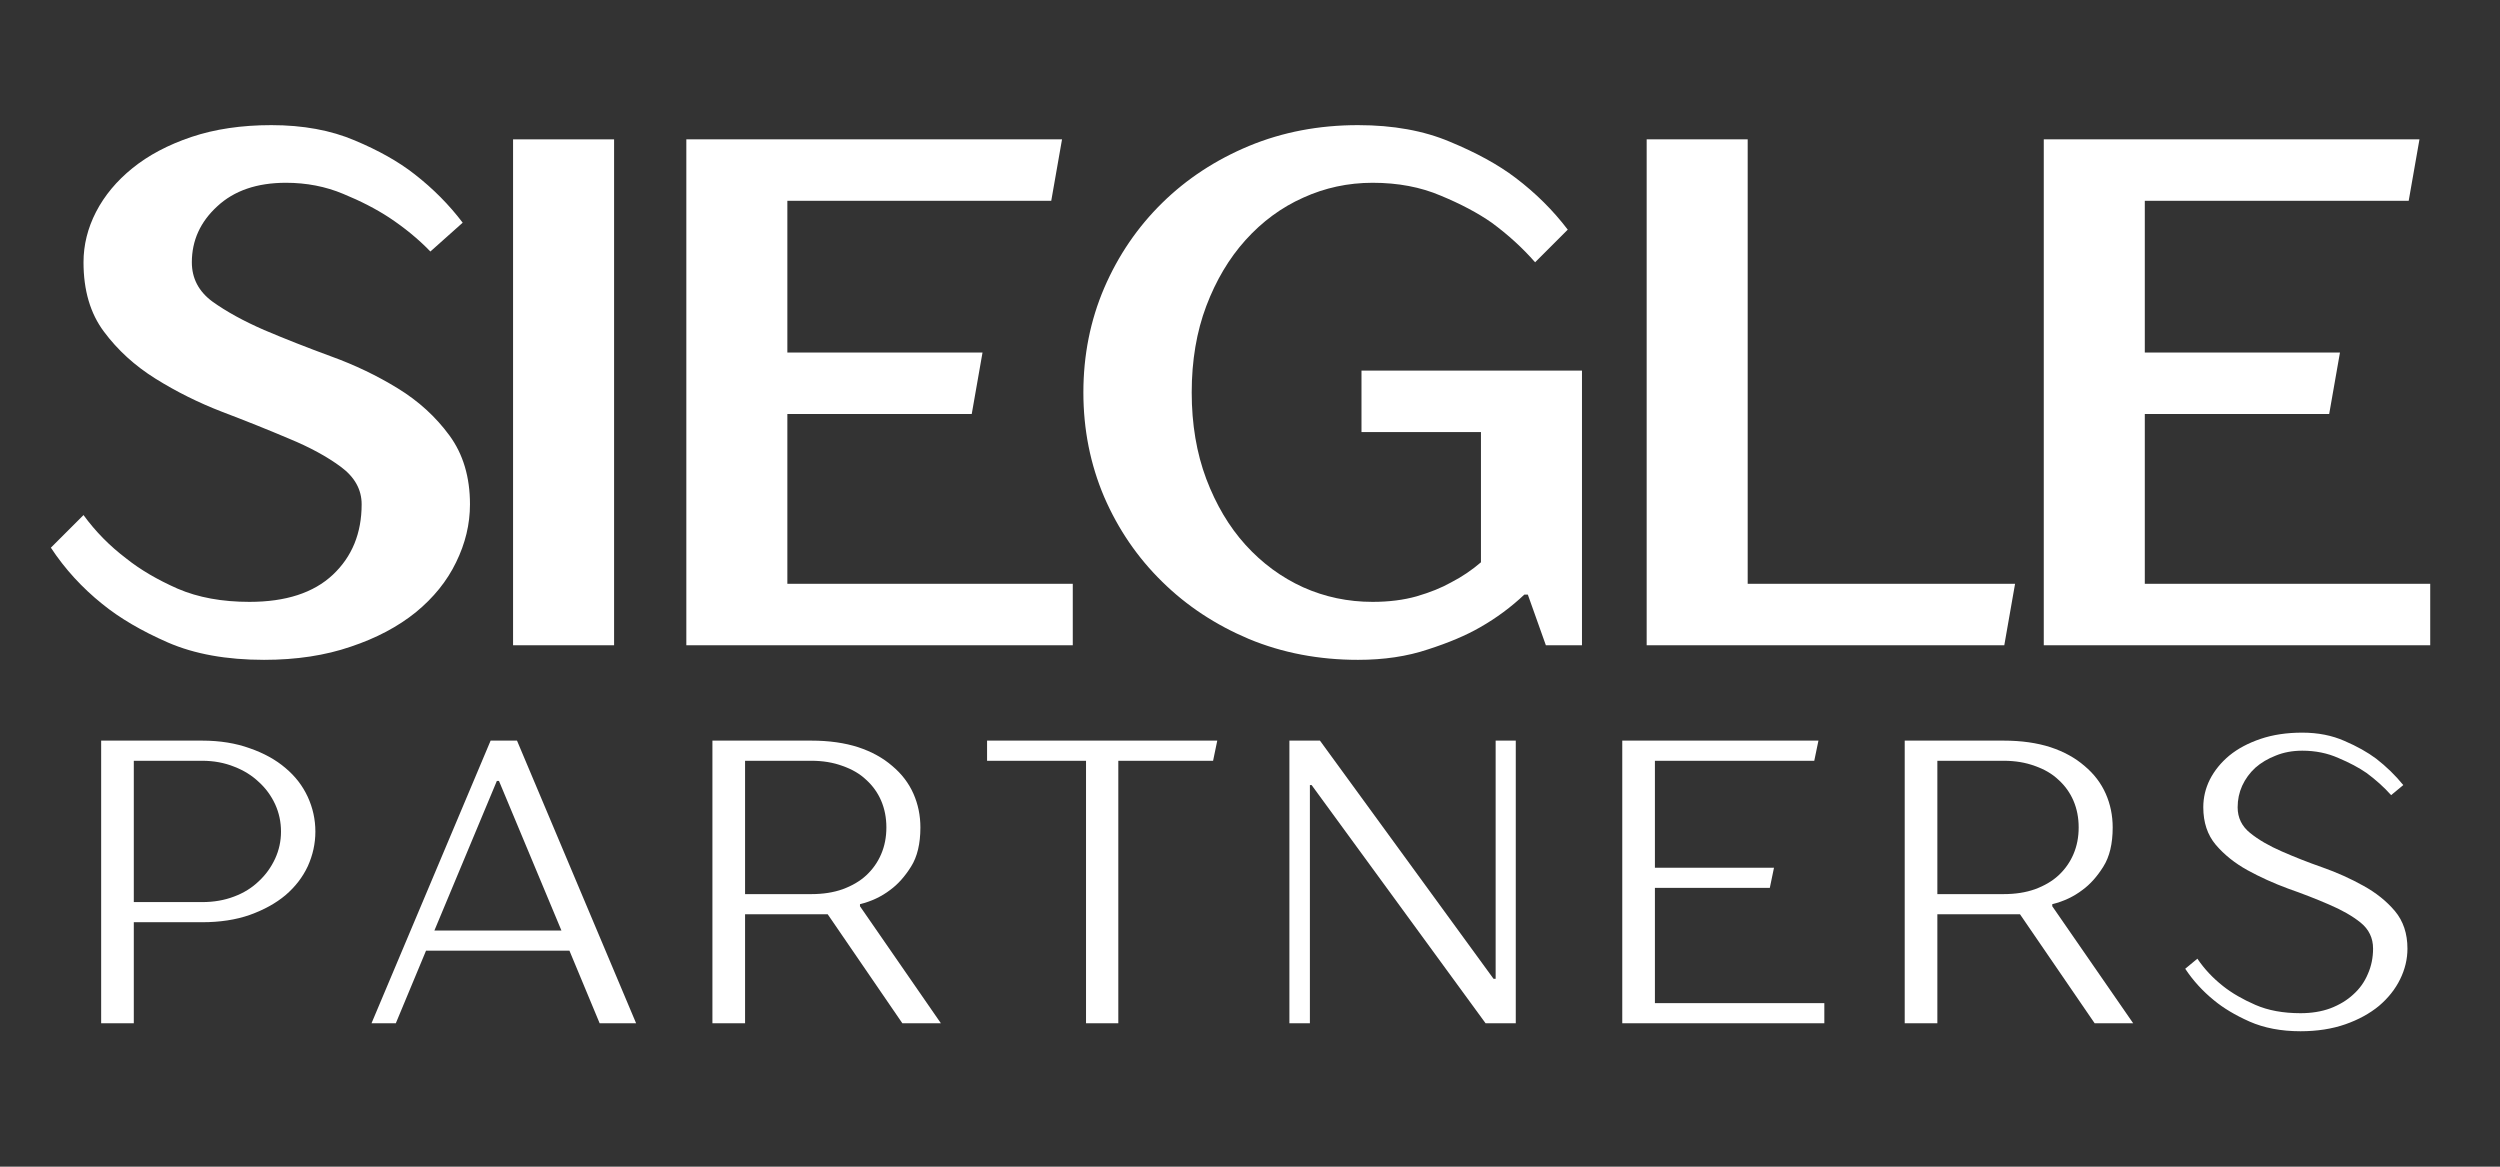
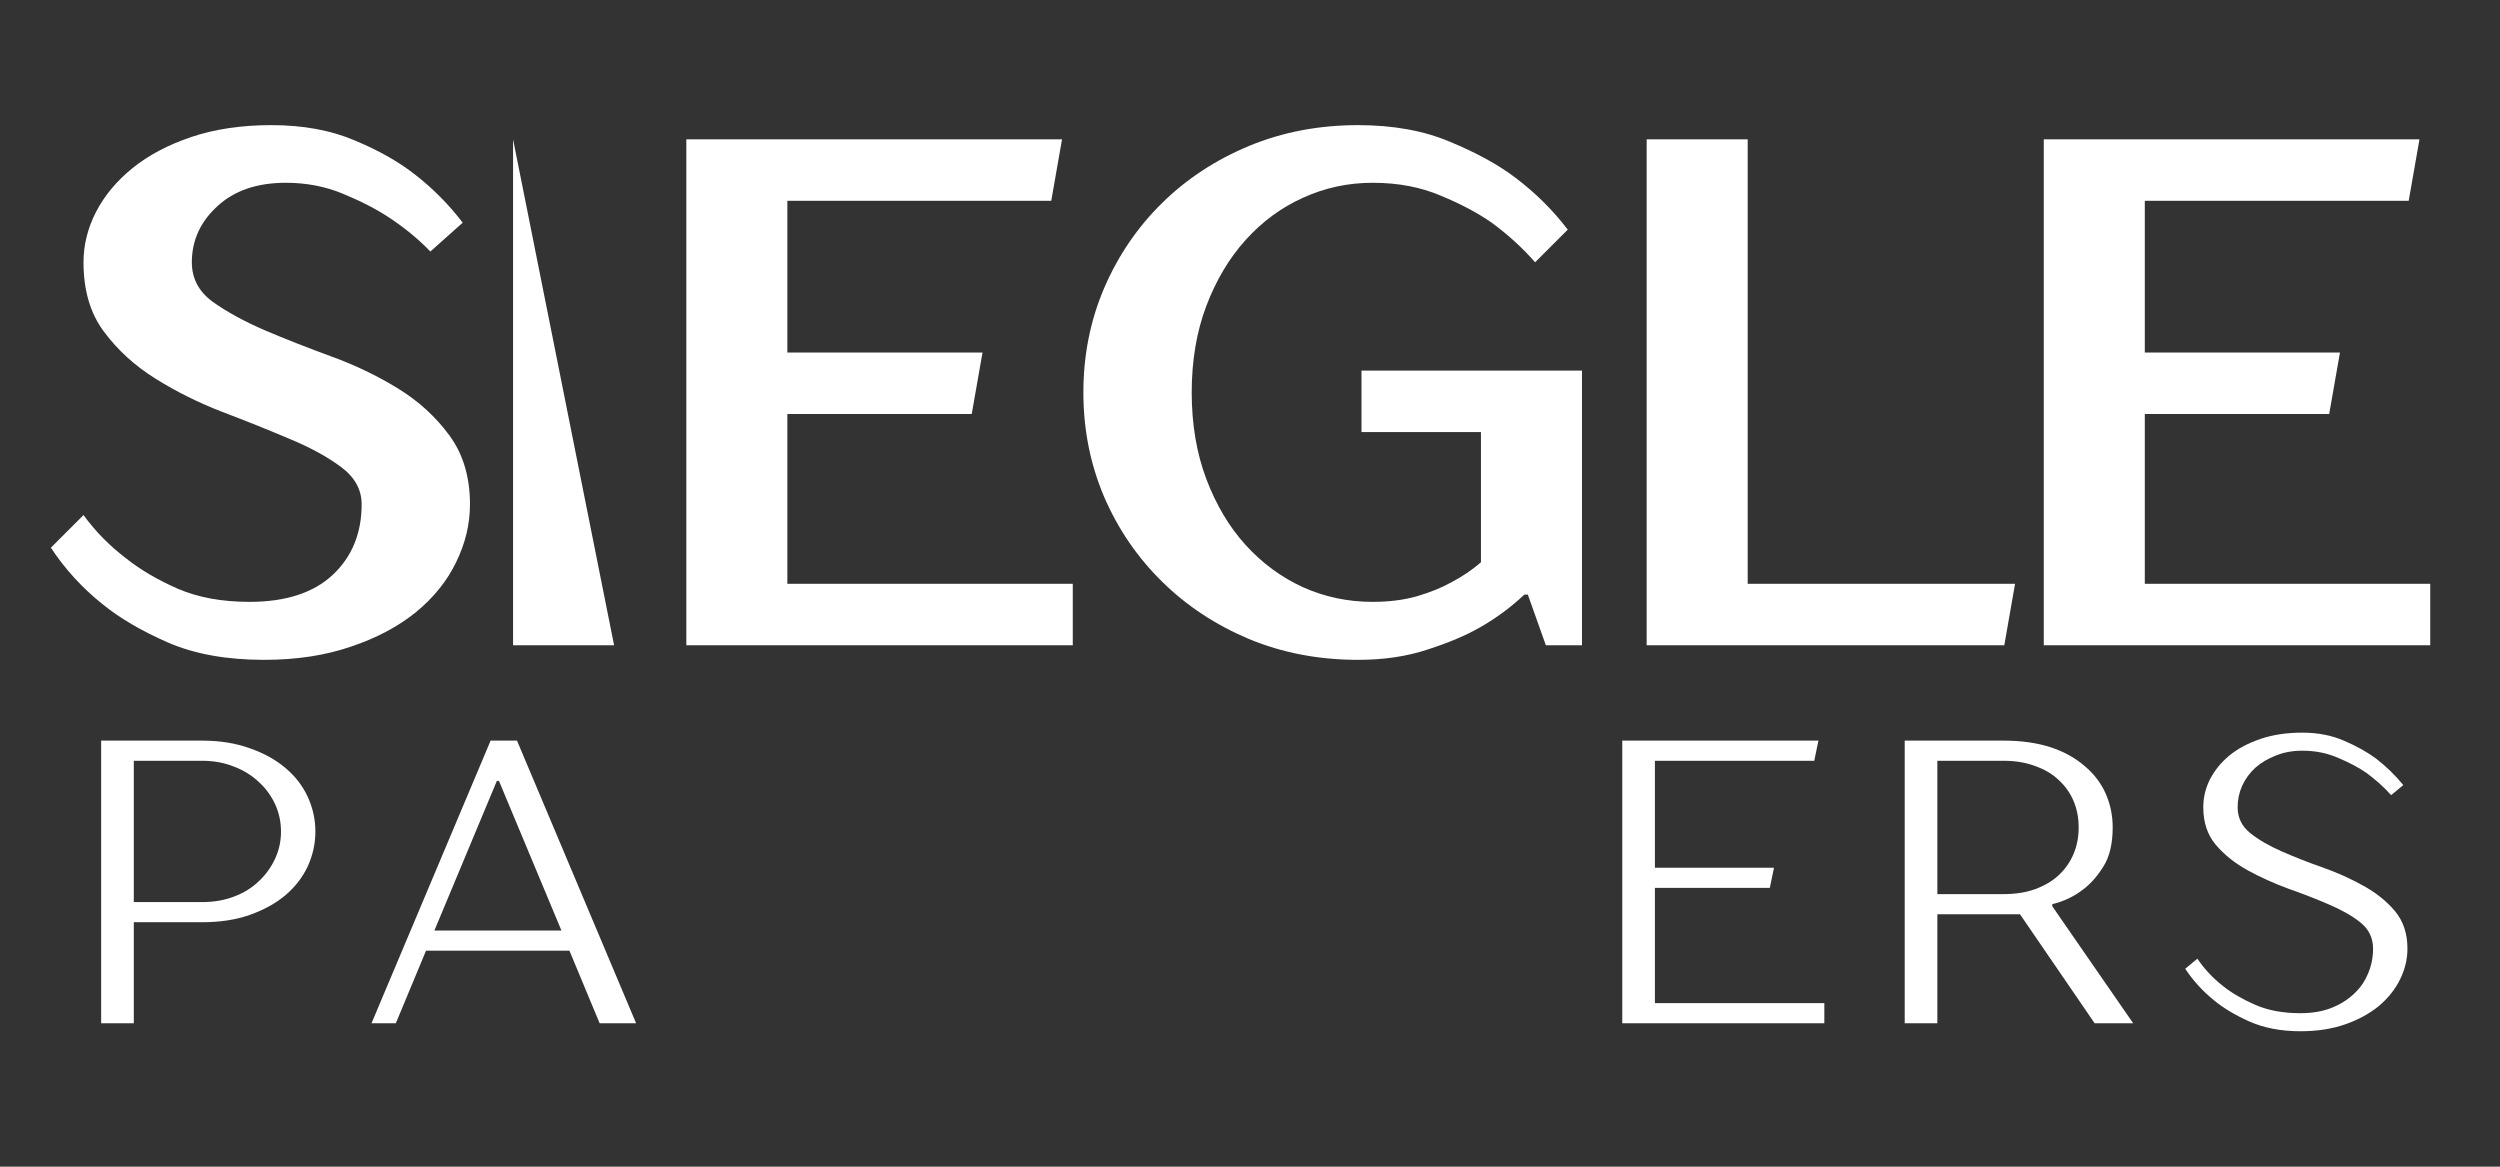
<svg xmlns="http://www.w3.org/2000/svg" width="150" zoomAndPan="magnify" viewBox="0 0 112.5 52.5" height="70" preserveAspectRatio="xMidYMid meet">
  <rect x="0" y="0" width="112.5" height="52.5" fill="#333333" stroke="none" />
  <defs />
  <g id="618f59e2eb">
    <g style="fill:#ffffff;fill-opacity:1;">
      <g transform="translate(1.805, 29.037)">
        <path style="stroke:none" d="M 10.078 0.656 C 8.391 0.656 6.945 0.395 5.75 -0.125 C 4.562 -0.645 3.578 -1.223 2.797 -1.859 C 1.891 -2.586 1.117 -3.43 0.484 -4.391 L 1.953 -5.859 C 2.492 -5.117 3.133 -4.469 3.875 -3.906 C 4.5 -3.406 5.27 -2.953 6.188 -2.547 C 7.113 -2.148 8.191 -1.953 9.422 -1.953 C 11.055 -1.953 12.305 -2.359 13.172 -3.172 C 14.035 -3.984 14.469 -5.039 14.469 -6.344 C 14.469 -7.008 14.156 -7.57 13.531 -8.031 C 12.914 -8.488 12.141 -8.91 11.203 -9.297 C 10.273 -9.691 9.273 -10.094 8.203 -10.5 C 7.129 -10.914 6.125 -11.414 5.188 -12 C 4.258 -12.582 3.488 -13.285 2.875 -14.109 C 2.258 -14.93 1.953 -15.973 1.953 -17.234 C 1.953 -18.016 2.141 -18.77 2.516 -19.5 C 2.898 -20.238 3.445 -20.895 4.156 -21.469 C 4.875 -22.051 5.758 -22.52 6.812 -22.875 C 7.863 -23.227 9.062 -23.406 10.406 -23.406 C 11.832 -23.406 13.082 -23.176 14.156 -22.719 C 15.227 -22.27 16.125 -21.766 16.844 -21.203 C 17.688 -20.547 18.41 -19.816 19.016 -19.016 L 17.562 -17.719 C 17.02 -18.281 16.398 -18.789 15.703 -19.25 C 15.117 -19.633 14.43 -19.988 13.641 -20.312 C 12.848 -20.645 11.988 -20.812 11.062 -20.812 C 9.758 -20.812 8.727 -20.457 7.969 -19.75 C 7.207 -19.051 6.828 -18.211 6.828 -17.234 C 6.828 -16.516 7.133 -15.926 7.75 -15.469 C 8.375 -15.02 9.148 -14.594 10.078 -14.188 C 11.016 -13.789 12.02 -13.395 13.094 -13 C 14.164 -12.613 15.164 -12.133 16.094 -11.562 C 17.031 -10.988 17.805 -10.281 18.422 -9.438 C 19.035 -8.602 19.344 -7.57 19.344 -6.344 C 19.344 -5.445 19.133 -4.578 18.719 -3.734 C 18.312 -2.891 17.707 -2.141 16.906 -1.484 C 16.102 -0.836 15.129 -0.32 13.984 0.062 C 12.836 0.457 11.535 0.656 10.078 0.656 Z M 10.078 0.656 " />
      </g>
    </g>
    <g style="fill:#ffffff;fill-opacity:1;">
      <g transform="translate(20.65, 29.037)">
-         <path style="stroke:none" d="M 2.438 -22.766 L 6.984 -22.766 L 6.984 0 L 2.438 0 Z M 2.438 -22.766 " />
+         <path style="stroke:none" d="M 2.438 -22.766 L 6.984 0 L 2.438 0 Z M 2.438 -22.766 " />
      </g>
    </g>
    <g style="fill:#ffffff;fill-opacity:1;">
      <g transform="translate(28.447, 29.037)">
        <path style="stroke:none" d="M 2.438 -22.766 L 19.344 -22.766 L 18.859 -20 L 6.984 -20 L 6.984 -13.172 L 15.766 -13.172 L 15.281 -10.406 L 6.984 -10.406 L 6.984 -2.766 L 19.828 -2.766 L 19.828 0 L 2.438 0 Z M 2.438 -22.766 " />
      </g>
    </g>
    <g style="fill:#ffffff;fill-opacity:1;">
      <g transform="translate(47.455, 29.037)">
        <path style="stroke:none" d="M 13.656 0.656 C 11.895 0.656 10.258 0.344 8.75 -0.281 C 7.25 -0.914 5.945 -1.773 4.844 -2.859 C 3.738 -3.941 2.867 -5.211 2.234 -6.672 C 1.609 -8.141 1.297 -9.707 1.297 -11.375 C 1.297 -13.051 1.609 -14.617 2.234 -16.078 C 2.867 -17.547 3.738 -18.82 4.844 -19.906 C 5.945 -20.988 7.25 -21.844 8.75 -22.469 C 10.258 -23.094 11.895 -23.406 13.656 -23.406 C 15.238 -23.406 16.617 -23.156 17.797 -22.656 C 18.984 -22.164 19.969 -21.625 20.75 -21.031 C 21.656 -20.344 22.438 -19.566 23.094 -18.703 L 21.625 -17.234 C 21.062 -17.879 20.41 -18.473 19.672 -19.016 C 19.047 -19.453 18.281 -19.859 17.375 -20.234 C 16.477 -20.617 15.457 -20.812 14.312 -20.812 C 13.207 -20.812 12.164 -20.586 11.188 -20.141 C 10.207 -19.703 9.344 -19.066 8.594 -18.234 C 7.852 -17.41 7.266 -16.422 6.828 -15.266 C 6.391 -14.109 6.172 -12.812 6.172 -11.375 C 6.172 -9.945 6.391 -8.648 6.828 -7.484 C 7.266 -6.328 7.852 -5.336 8.594 -4.516 C 9.344 -3.691 10.207 -3.055 11.188 -2.609 C 12.164 -2.172 13.207 -1.953 14.312 -1.953 C 15.039 -1.953 15.703 -2.035 16.297 -2.203 C 16.898 -2.379 17.414 -2.586 17.844 -2.828 C 18.344 -3.086 18.789 -3.391 19.188 -3.734 L 19.188 -9.594 L 13.812 -9.594 L 13.812 -12.359 L 23.734 -12.359 L 23.734 0 L 22.109 0 L 21.297 -2.281 L 21.141 -2.281 C 20.547 -1.719 19.883 -1.227 19.156 -0.812 C 18.52 -0.445 17.734 -0.113 16.797 0.188 C 15.867 0.5 14.82 0.656 13.656 0.656 Z M 13.656 0.656 " />
      </g>
    </g>
    <g style="fill:#ffffff;fill-opacity:1;">
      <g transform="translate(71.662, 29.037)">
        <path style="stroke:none" d="M 2.438 -22.766 L 6.984 -22.766 L 6.984 -2.766 L 19.016 -2.766 L 18.531 0 L 2.438 0 Z M 2.438 -22.766 " />
      </g>
    </g>
    <g style="fill:#ffffff;fill-opacity:1;">
      <g transform="translate(89.532, 29.037)">
        <path style="stroke:none" d="M 2.438 -22.766 L 19.344 -22.766 L 18.859 -20 L 6.984 -20 L 6.984 -13.172 L 15.766 -13.172 L 15.281 -10.406 L 6.984 -10.406 L 6.984 -2.766 L 19.828 -2.766 L 19.828 0 L 2.438 0 Z M 2.438 -22.766 " />
      </g>
    </g>
    <g style="fill:#ffffff;fill-opacity:1;">
      <g transform="translate(2.833, 46.047)">
        <path style="stroke:none" d="M 1.719 -12.719 L 6.266 -12.719 C 7.066 -12.719 7.781 -12.602 8.406 -12.375 C 9.039 -12.156 9.578 -11.859 10.016 -11.484 C 10.453 -11.117 10.785 -10.688 11.016 -10.188 C 11.242 -9.695 11.359 -9.176 11.359 -8.625 C 11.359 -8.082 11.242 -7.562 11.016 -7.062 C 10.785 -6.57 10.453 -6.141 10.016 -5.766 C 9.578 -5.398 9.039 -5.102 8.406 -4.875 C 7.781 -4.656 7.066 -4.547 6.266 -4.547 L 3.188 -4.547 L 3.188 0 L 1.719 0 Z M 6.266 -5.453 C 6.785 -5.453 7.266 -5.535 7.703 -5.703 C 8.141 -5.867 8.508 -6.098 8.812 -6.391 C 9.125 -6.68 9.367 -7.02 9.547 -7.406 C 9.723 -7.789 9.812 -8.195 9.812 -8.625 C 9.812 -9.062 9.723 -9.473 9.547 -9.859 C 9.367 -10.242 9.125 -10.578 8.812 -10.859 C 8.508 -11.148 8.141 -11.379 7.703 -11.547 C 7.266 -11.723 6.785 -11.812 6.266 -11.812 L 3.188 -11.812 L 3.188 -5.453 Z M 6.266 -5.453 " />
      </g>
    </g>
    <g style="fill:#ffffff;fill-opacity:1;">
      <g transform="translate(16.359, 46.047)">
        <path style="stroke:none" d="M 5.719 -12.719 L 6.906 -12.719 L 12.266 0 L 10.625 0 L 9.266 -3.266 L 2.812 -3.266 L 1.453 0 L 0.359 0 Z M 8.906 -4.172 L 6.094 -10.906 L 6 -10.906 L 3.188 -4.172 Z M 8.906 -4.172 " />
      </g>
    </g>
    <g style="fill:#ffffff;fill-opacity:1;">
      <g transform="translate(30.34, 46.047)">
-         <path style="stroke:none" d="M 1.719 -12.719 L 6.172 -12.719 C 6.973 -12.719 7.676 -12.617 8.281 -12.422 C 8.883 -12.223 9.395 -11.941 9.812 -11.578 C 10.238 -11.223 10.555 -10.805 10.766 -10.328 C 10.973 -9.859 11.078 -9.352 11.078 -8.812 C 11.078 -8.082 10.938 -7.492 10.656 -7.047 C 10.375 -6.598 10.062 -6.25 9.719 -6 C 9.32 -5.695 8.867 -5.484 8.359 -5.359 L 8.359 -5.266 L 12 0 L 10.266 0 L 6.906 -4.906 L 3.188 -4.906 L 3.188 0 L 1.719 0 Z M 6.172 -5.812 C 6.691 -5.812 7.16 -5.883 7.578 -6.031 C 8.004 -6.188 8.359 -6.395 8.641 -6.656 C 8.93 -6.926 9.156 -7.242 9.312 -7.609 C 9.469 -7.973 9.547 -8.375 9.547 -8.812 C 9.547 -9.25 9.469 -9.648 9.312 -10.016 C 9.156 -10.379 8.93 -10.691 8.641 -10.953 C 8.359 -11.223 8.004 -11.43 7.578 -11.578 C 7.16 -11.734 6.691 -11.812 6.172 -11.812 L 3.188 -11.812 L 3.188 -5.812 Z M 6.172 -5.812 " />
-       </g>
+         </g>
    </g>
    <g style="fill:#ffffff;fill-opacity:1;">
      <g transform="translate(44.23, 46.047)">
-         <path style="stroke:none" d="M 4.641 -11.812 L 0.188 -11.812 L 0.188 -12.719 L 10.547 -12.719 L 10.359 -11.812 L 6.094 -11.812 L 6.094 0 L 4.641 0 Z M 4.641 -11.812 " />
-       </g>
+         </g>
    </g>
    <g style="fill:#ffffff;fill-opacity:1;">
      <g transform="translate(56.304, 46.047)">
-         <path style="stroke:none" d="M 1.719 -12.719 L 3.094 -12.719 L 10.906 -2 L 11 -2 L 11 -12.719 L 11.906 -12.719 L 11.906 0 L 10.547 0 L 2.719 -10.719 L 2.641 -10.719 L 2.641 0 L 1.719 0 Z M 1.719 -12.719 " />
-       </g>
+         </g>
    </g>
    <g style="fill:#ffffff;fill-opacity:1;">
      <g transform="translate(71.283, 46.047)">
        <path style="stroke:none" d="M 1.719 -12.719 L 10.547 -12.719 L 10.359 -11.812 L 3.188 -11.812 L 3.188 -7 L 8.547 -7 L 8.359 -6.094 L 3.188 -6.094 L 3.188 -0.906 L 10.812 -0.906 L 10.812 0 L 1.719 0 Z M 1.719 -12.719 " />
      </g>
    </g>
    <g style="fill:#ffffff;fill-opacity:1;">
      <g transform="translate(83.993, 46.047)">
        <path style="stroke:none" d="M 1.719 -12.719 L 6.172 -12.719 C 6.973 -12.719 7.676 -12.617 8.281 -12.422 C 8.883 -12.223 9.395 -11.941 9.812 -11.578 C 10.238 -11.223 10.555 -10.805 10.766 -10.328 C 10.973 -9.859 11.078 -9.352 11.078 -8.812 C 11.078 -8.082 10.938 -7.492 10.656 -7.047 C 10.375 -6.598 10.062 -6.25 9.719 -6 C 9.32 -5.695 8.867 -5.484 8.359 -5.359 L 8.359 -5.266 L 12 0 L 10.266 0 L 6.906 -4.906 L 3.188 -4.906 L 3.188 0 L 1.719 0 Z M 6.172 -5.812 C 6.691 -5.812 7.16 -5.883 7.578 -6.031 C 8.004 -6.188 8.359 -6.395 8.641 -6.656 C 8.93 -6.926 9.156 -7.242 9.312 -7.609 C 9.469 -7.973 9.547 -8.375 9.547 -8.812 C 9.547 -9.25 9.469 -9.648 9.312 -10.016 C 9.156 -10.379 8.93 -10.691 8.641 -10.953 C 8.359 -11.223 8.004 -11.43 7.578 -11.578 C 7.16 -11.734 6.691 -11.812 6.172 -11.812 L 3.188 -11.812 L 3.188 -5.812 Z M 6.172 -5.812 " />
      </g>
    </g>
    <g style="fill:#ffffff;fill-opacity:1;">
      <g transform="translate(97.882, 46.047)">
        <path style="stroke:none" d="M 5.641 0.359 C 4.766 0.359 4 0.211 3.344 -0.078 C 2.695 -0.367 2.164 -0.688 1.75 -1.031 C 1.238 -1.445 0.805 -1.922 0.453 -2.453 L 1 -2.906 C 1.312 -2.445 1.695 -2.035 2.156 -1.672 C 2.551 -1.359 3.035 -1.078 3.609 -0.828 C 4.18 -0.578 4.859 -0.453 5.641 -0.453 C 6.129 -0.453 6.578 -0.523 6.984 -0.672 C 7.391 -0.828 7.734 -1.035 8.016 -1.297 C 8.305 -1.555 8.523 -1.863 8.672 -2.219 C 8.828 -2.57 8.906 -2.953 8.906 -3.359 C 8.906 -3.836 8.719 -4.227 8.344 -4.531 C 7.969 -4.832 7.492 -5.102 6.922 -5.344 C 6.348 -5.594 5.734 -5.832 5.078 -6.062 C 4.43 -6.301 3.82 -6.578 3.25 -6.891 C 2.688 -7.203 2.211 -7.582 1.828 -8.031 C 1.453 -8.477 1.266 -9.039 1.266 -9.719 C 1.266 -10.156 1.363 -10.57 1.562 -10.969 C 1.77 -11.375 2.062 -11.734 2.438 -12.047 C 2.82 -12.359 3.289 -12.609 3.844 -12.797 C 4.395 -12.984 5.02 -13.078 5.719 -13.078 C 6.426 -13.078 7.062 -12.953 7.625 -12.703 C 8.188 -12.461 8.66 -12.195 9.047 -11.906 C 9.504 -11.551 9.91 -11.156 10.266 -10.719 L 9.719 -10.266 C 9.395 -10.629 9.023 -10.961 8.609 -11.266 C 8.266 -11.504 7.844 -11.727 7.344 -11.938 C 6.852 -12.156 6.312 -12.266 5.719 -12.266 C 5.281 -12.266 4.883 -12.191 4.531 -12.047 C 4.176 -11.91 3.867 -11.727 3.609 -11.5 C 3.359 -11.27 3.16 -11 3.016 -10.688 C 2.879 -10.383 2.812 -10.062 2.812 -9.719 C 2.812 -9.25 3 -8.863 3.375 -8.562 C 3.75 -8.258 4.223 -7.984 4.797 -7.734 C 5.367 -7.484 5.977 -7.242 6.625 -7.016 C 7.281 -6.785 7.895 -6.508 8.469 -6.188 C 9.039 -5.875 9.516 -5.492 9.891 -5.047 C 10.266 -4.598 10.453 -4.035 10.453 -3.359 C 10.453 -2.891 10.344 -2.43 10.125 -1.984 C 9.906 -1.535 9.586 -1.133 9.172 -0.781 C 8.754 -0.438 8.25 -0.16 7.656 0.047 C 7.062 0.254 6.391 0.359 5.641 0.359 Z M 5.641 0.359 " />
      </g>
    </g>
  </g>
</svg>